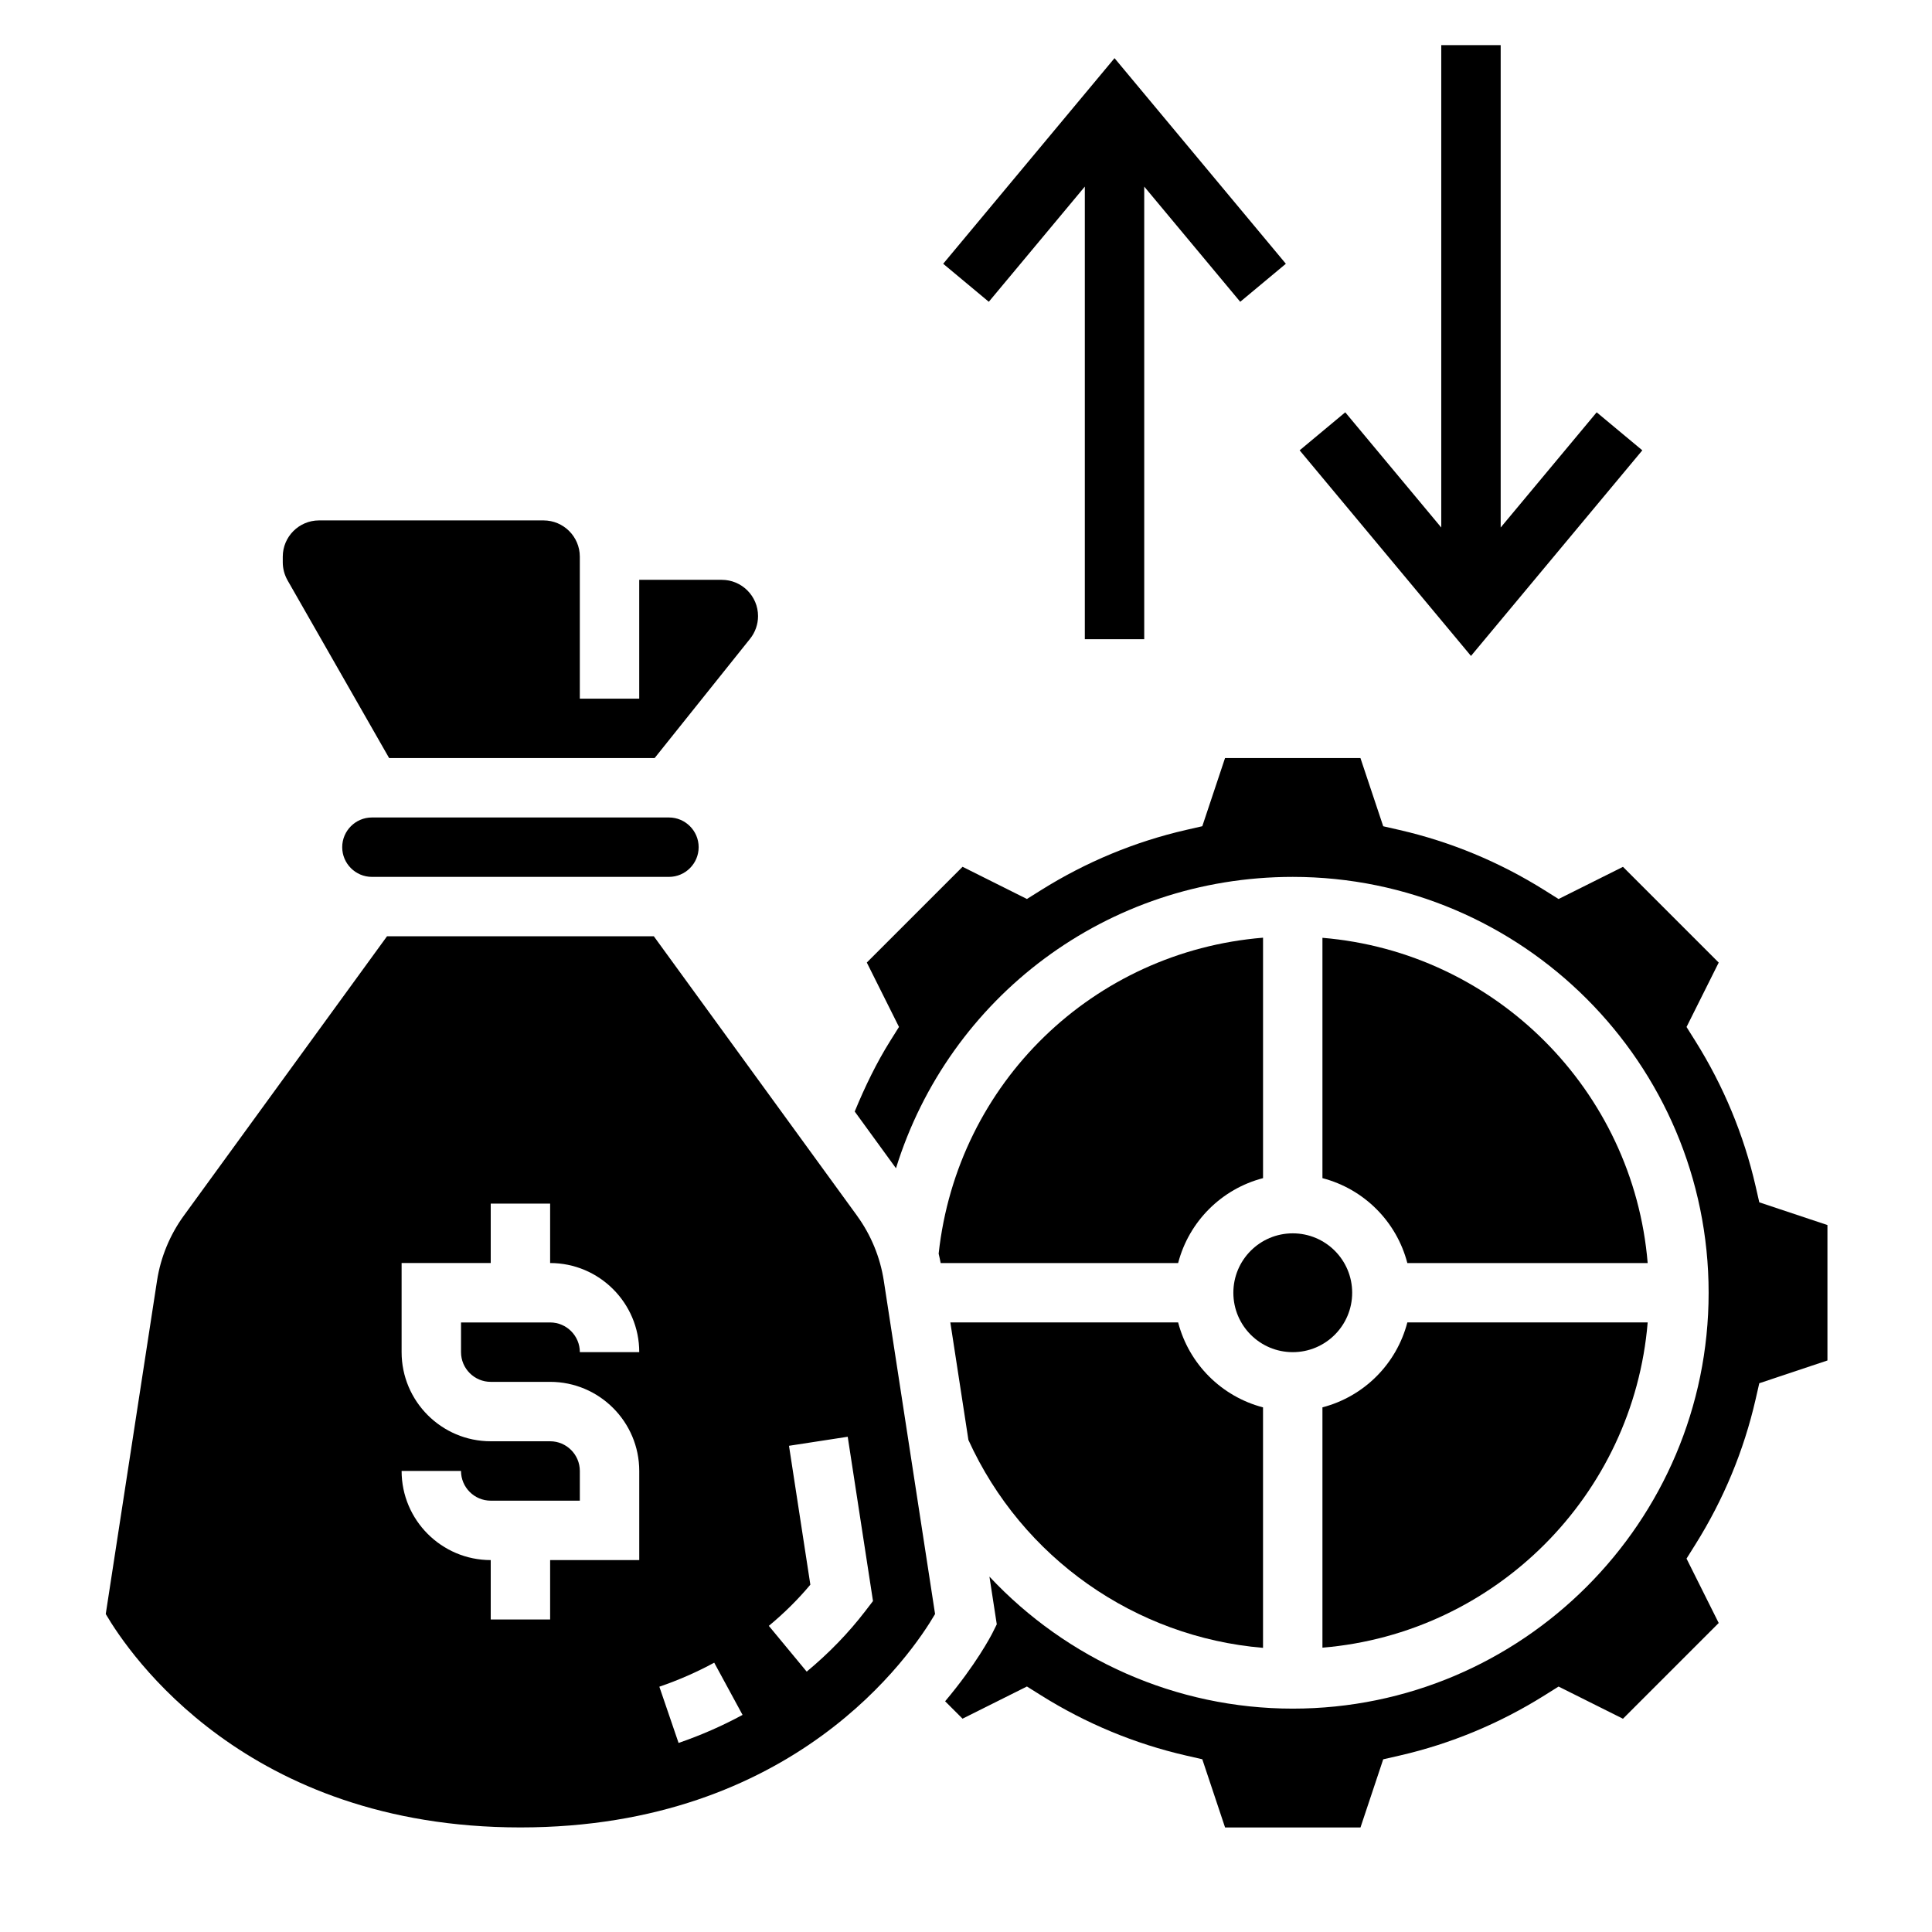
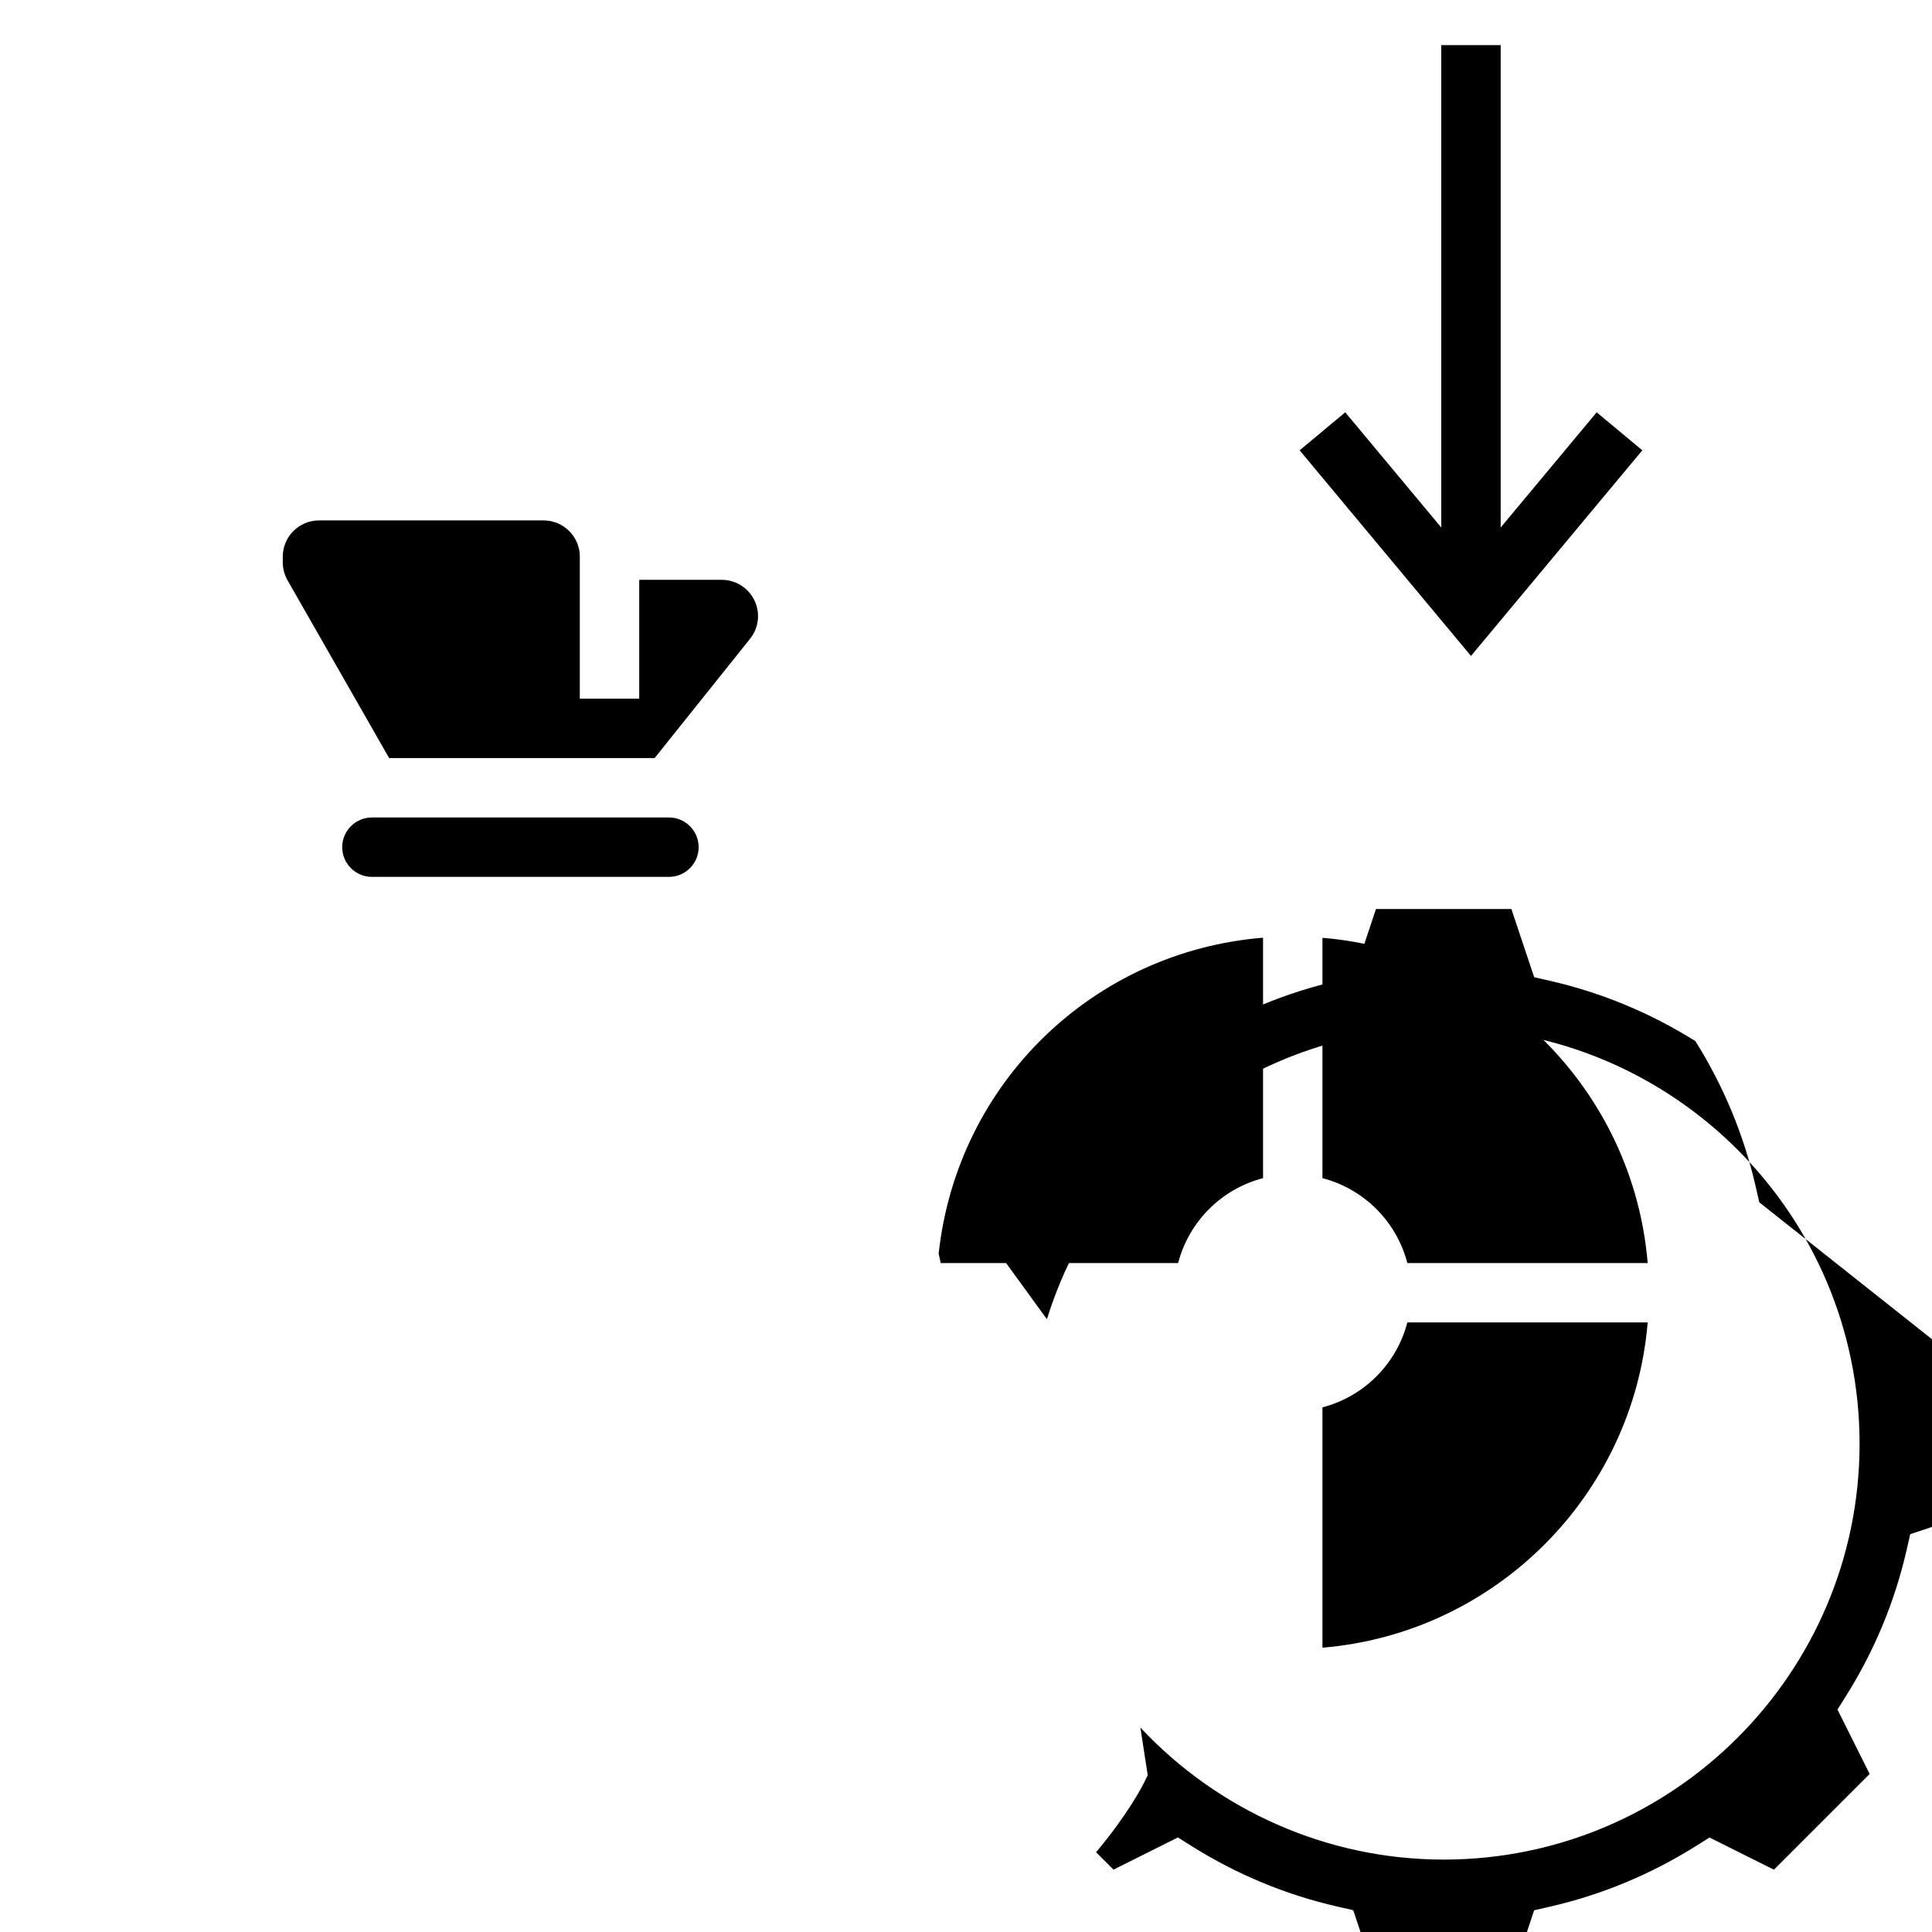
<svg xmlns="http://www.w3.org/2000/svg" fill="#000000" width="800px" height="800px" version="1.1" viewBox="144 144 512 512">
  <g>
-     <path d="m431.49 193.45v119.95h15.742v-119.95l25.441 30.527 12.094-10.078-45.406-54.488-45.406 54.488 12.09 10.078z" />
    <path d="m579.23 263.34-12.094-10.074-25.441 30.527v-127.83h-15.746v127.83l-25.441-30.527-12.09 10.074 45.406 54.492z" />
-     <path d="m371.15 466.21-53.879-74.086h-70.707l-53.875 74.082c-3.668 5.047-6.117 10.988-7.07 17.168l-13.594 88.359c6.18 10.574 37.227 56.555 109.89 56.555 72.637 0 103.69-45.934 109.89-56.551l-13.594-88.363c-0.953-6.184-3.402-12.117-7.07-17.164zm-97.102 43.996h15.742c13.02 0 23.617 10.598 23.617 23.617v23.617h-23.617v15.742h-15.742v-15.742c-13.02 0-23.617-10.598-23.617-23.617h15.742c0 4.336 3.535 7.871 7.871 7.871h23.617v-7.871c0-4.336-3.535-7.871-7.871-7.871h-15.742c-13.02 0-23.617-10.598-23.617-23.617v-23.617h23.617v-15.742h15.742v15.742c13.02 0 23.617 10.598 23.617 23.617h-15.742c0-4.336-3.535-7.871-7.871-7.871h-23.617v7.871c0 4.336 3.531 7.871 7.871 7.871zm49.781 95.691-5.094-14.902c5.055-1.73 9.949-3.871 14.539-6.367l7.512 13.84c-5.367 2.91-11.066 5.406-16.957 7.43zm49.477-34.934c-4.434 5.777-9.652 11.172-15.523 16.035l-10.035-12.129c4.07-3.371 7.762-7.031 11.004-10.91l-5.66-36.809 15.562-2.394 6.699 43.539z" />
    <path d="m478.72 456.22v-63.723c-44.887 3.668-81.02 38.352-85.969 83.734 0.203 0.828 0.371 1.652 0.535 2.488h62.93c2.871-11.012 11.492-19.633 22.504-22.5z" />
    <path d="m247.12 344.89h70.367l25.293-31.613c1.363-1.703 2.109-3.836 2.109-6.008 0-5.297-4.312-9.609-9.613-9.609h-21.875v31.488h-15.742v-37.621c0-5.301-4.316-9.613-9.613-9.613h-59.504c-5.293 0-9.605 4.312-9.605 9.613v1.488c0 1.668 0.441 3.32 1.266 4.777z" />
    <path d="m242.56 360.64c-4.336 0-7.871 3.535-7.871 7.871 0 4.336 3.535 7.871 7.871 7.871h78.719c4.336 0 7.871-3.535 7.871-7.871 0-4.336-3.535-7.871-7.871-7.871z" />
-     <path d="m502.34 486.59c0 8.695-7.051 15.746-15.746 15.746-8.695 0-15.742-7.051-15.742-15.746 0-8.695 7.047-15.742 15.742-15.742 8.695 0 15.746 7.047 15.746 15.742" />
    <path d="m494.46 392.53v63.691c11.012 2.867 19.633 11.484 22.5 22.5h63.691c-3.801-45.809-40.383-82.387-86.191-86.191z" />
-     <path d="m456.22 494.46h-60.371l4.793 31.156c14.234 31.293 44.234 52.246 78.074 55.082v-63.73c-11.008-2.875-19.629-11.492-22.496-22.508z" />
-     <path d="m610.23 462.63-0.984-4.305c-3.117-13.578-8.484-26.504-15.949-38.422l-2.348-3.746 8.527-17.066-25.371-25.371-17.066 8.527-3.746-2.348c-11.918-7.469-24.844-12.832-38.422-15.949l-4.305-0.984-6.035-18.07h-35.887l-6.023 18.059-4.305 0.984c-13.578 3.117-26.504 8.484-38.422 15.949l-3.746 2.348-17.066-8.527-25.371 25.371 8.527 17.066-2.348 3.746c-3.566 5.691-6.644 12.02-9.383 18.672l10.934 15.035c14.039-45.254 55.887-77.215 105.15-77.215 60.773 0 110.21 49.438 110.21 110.21 0 60.773-49.438 110.21-110.21 110.21-30.977 0-59.883-13.09-80.383-34.984l1.945 12.641-1.117 2.242c-0.449 0.898-4.402 8.453-12.57 18.152l4.613 4.613 17.066-8.527 3.746 2.348c11.918 7.469 24.844 12.832 38.422 15.949l4.305 0.984 6.035 18.074h35.887l6.023-18.059 4.305-0.984c13.578-3.117 26.504-8.484 38.422-15.949l3.746-2.348 17.066 8.527 25.371-25.371-8.527-17.066 2.348-3.746c7.469-11.918 12.832-24.844 15.949-38.422l0.984-4.305 18.062-6.035v-35.887z" />
+     <path d="m610.23 462.63-0.984-4.305c-3.117-13.578-8.484-26.504-15.949-38.422c-11.918-7.469-24.844-12.832-38.422-15.949l-4.305-0.984-6.035-18.07h-35.887l-6.023 18.059-4.305 0.984c-13.578 3.117-26.504 8.484-38.422 15.949l-3.746 2.348-17.066-8.527-25.371 25.371 8.527 17.066-2.348 3.746c-3.566 5.691-6.644 12.02-9.383 18.672l10.934 15.035c14.039-45.254 55.887-77.215 105.15-77.215 60.773 0 110.21 49.438 110.21 110.21 0 60.773-49.438 110.21-110.21 110.21-30.977 0-59.883-13.09-80.383-34.984l1.945 12.641-1.117 2.242c-0.449 0.898-4.402 8.453-12.57 18.152l4.613 4.613 17.066-8.527 3.746 2.348c11.918 7.469 24.844 12.832 38.422 15.949l4.305 0.984 6.035 18.074h35.887l6.023-18.059 4.305-0.984c13.578-3.117 26.504-8.484 38.422-15.949l3.746-2.348 17.066 8.527 25.371-25.371-8.527-17.066 2.348-3.746c7.469-11.918 12.832-24.844 15.949-38.422l0.984-4.305 18.062-6.035v-35.887z" />
    <path d="m494.46 516.96v63.691c45.809-3.801 82.387-40.383 86.191-86.191h-63.691c-2.867 11.016-11.484 19.633-22.5 22.5z" />
  </g>
</svg>